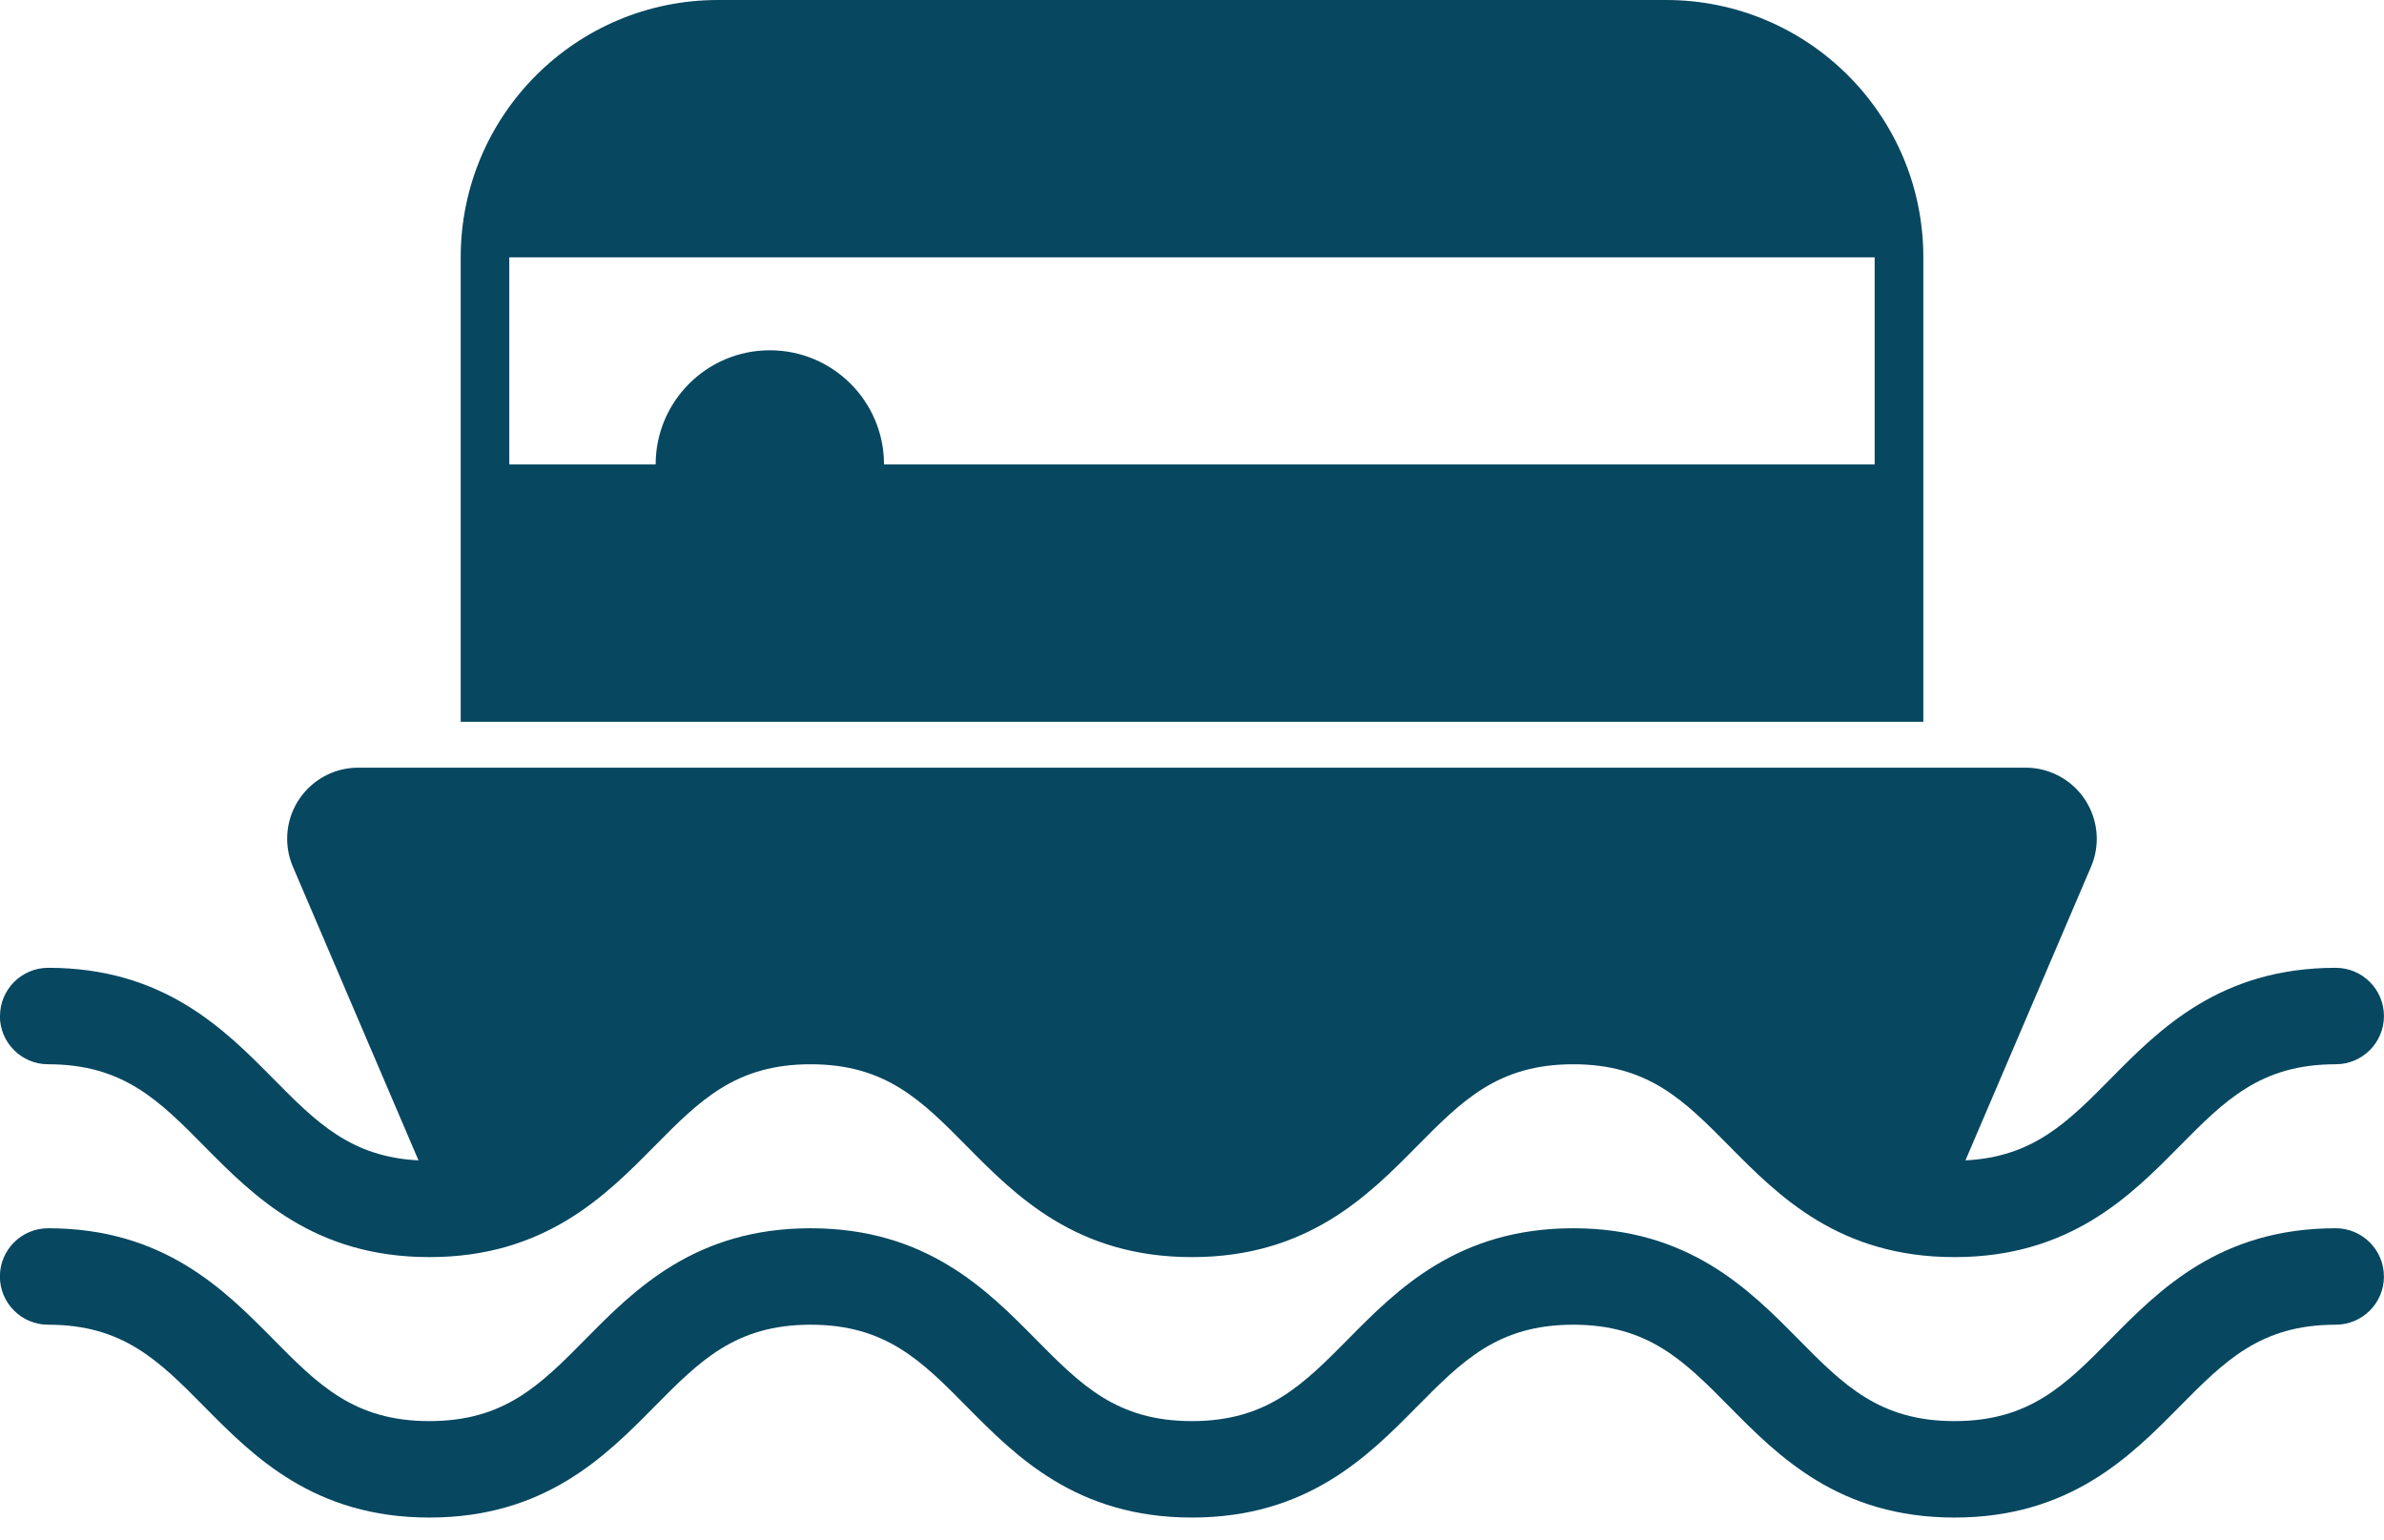
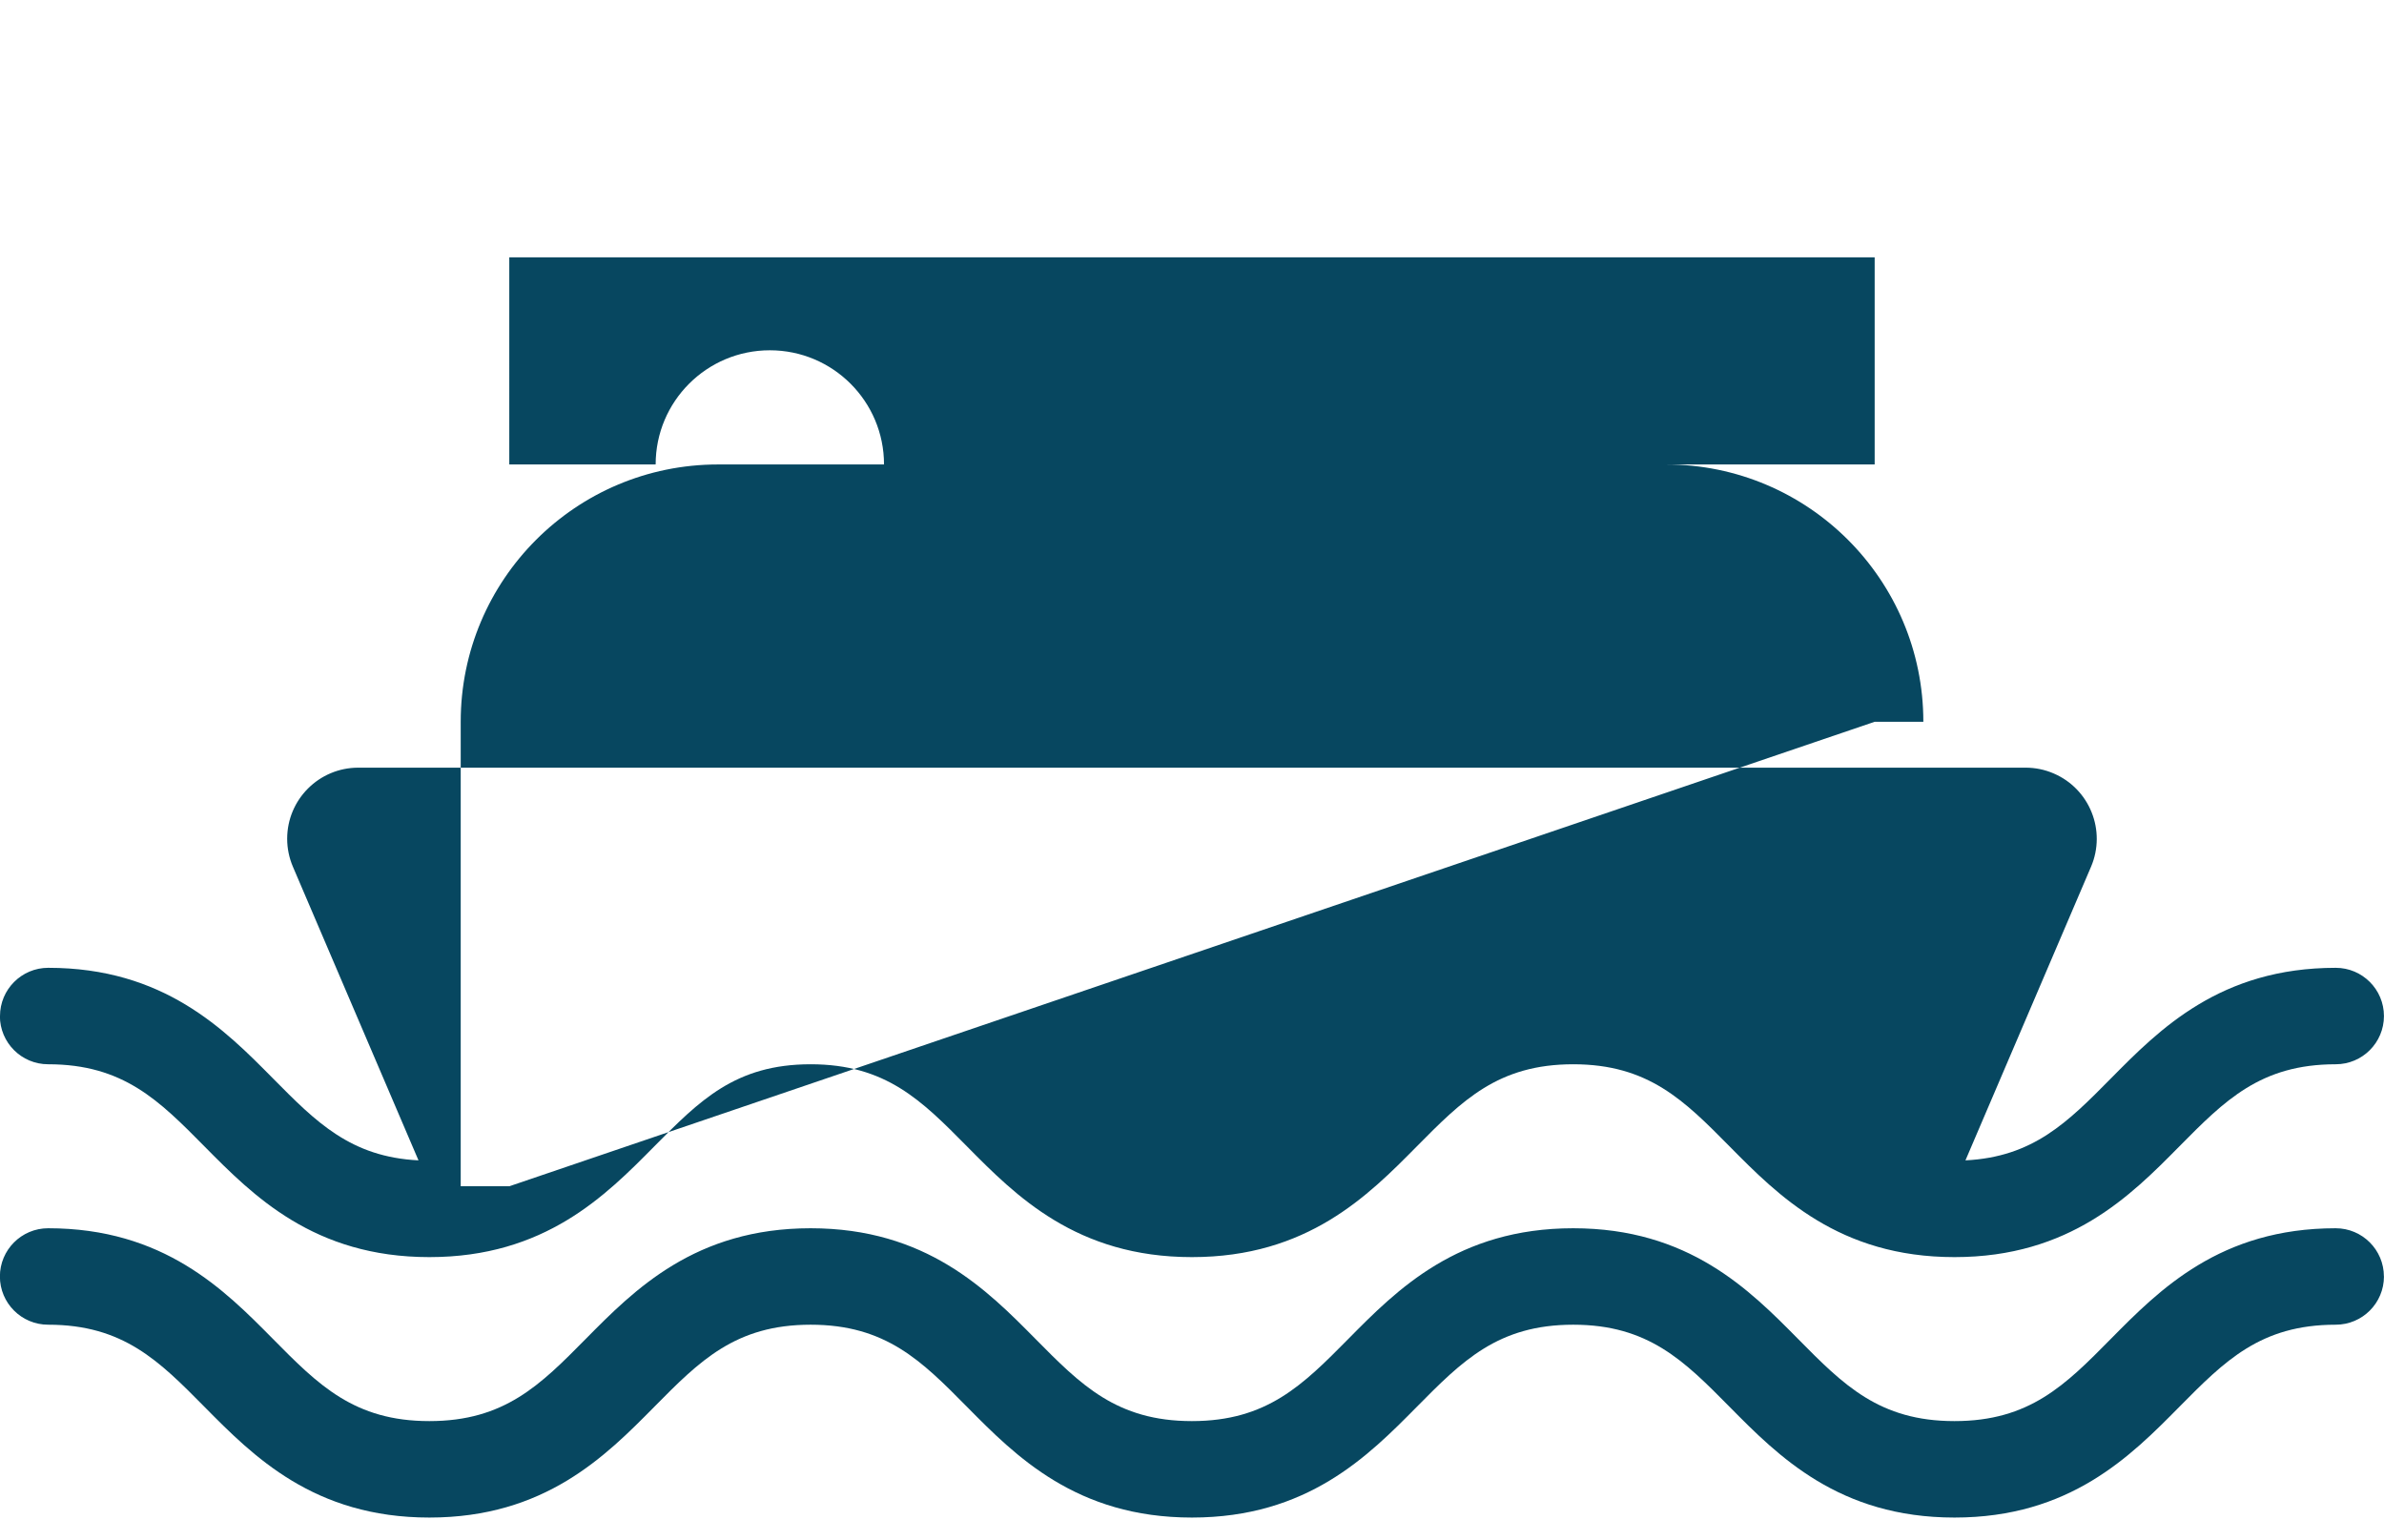
<svg xmlns="http://www.w3.org/2000/svg" height="31" viewBox="0 0 48 31" width="48">
-   <path d="m47.999 42.702c0 .536-.435.971-.971.971-1.515 0-2.235.73-3.148 1.653-.981.993-2.203 2.23-4.528 2.23-2.325 0-3.547-1.236-4.529-2.23-.913-.924-1.634-1.653-3.148-1.653-1.514 0-2.235.73-3.148 1.653-.982.994-2.204 2.23-4.529 2.23-2.325 0-3.547-1.236-4.529-2.23-.913-.924-1.634-1.653-3.148-1.653-1.514 0-2.235.73-3.147 1.653-.982.994-2.204 2.23-4.529 2.23-2.325 0-3.547-1.237-4.529-2.23-.913-.924-1.634-1.653-3.147-1.653-.536 0-.971-.435-.971-.971s.435-.971.971-.971c2.324 0 3.546 1.236 4.528 2.23.913.924 1.634 1.653 3.148 1.653 1.514 0 2.235-.73 3.147-1.653.982-.994 2.204-2.23 4.529-2.23 2.325 0 3.547 1.236 4.529 2.23.913.924 1.634 1.653 3.148 1.653 1.514 0 2.235-.73 3.148-1.653.982-.994 2.204-2.23 4.529-2.23 2.325 0 3.547 1.236 4.529 2.23.913.924 1.634 1.653 3.148 1.653 1.513 0 2.234-.729 3.146-1.653.982-.994 2.204-2.23 4.529-2.23.536 0 .971.435.971.971zm-47.999-5.244c0-.536.435-.971.971-.971 2.324 0 3.546 1.236 4.528 2.23.867.877 1.562 1.579 2.927 1.647l-2.528-5.911c-.076-.178-.116-.37-.116-.564 0-.791.641-1.432 1.432-1.432h33.57c.194 0 .386.039.564.116.727.311 1.064 1.153.753 1.88l-2.528 5.911c1.365-.068 2.059-.77 2.926-1.647.982-.994 2.204-2.23 4.529-2.23.536 0 .971.435.971.971s-.435.971-.971.971c-1.515 0-2.235.73-3.148 1.653-.981.993-2.203 2.23-4.528 2.23-2.325 0-3.547-1.236-4.529-2.23-.913-.924-1.634-1.653-3.148-1.653-1.514 0-2.235.73-3.148 1.653-.982.994-2.204 2.23-4.529 2.23-2.325 0-3.547-1.236-4.529-2.23-.913-.924-1.634-1.653-3.148-1.653-1.514 0-2.235.73-3.147 1.653-.982.994-2.204 2.23-4.529 2.23-2.325 0-3.547-1.237-4.529-2.23-.913-.924-1.634-1.653-3.147-1.653-.536 0-.971-.435-.971-.971zm10.254-15.276h27.491v4.17h-19.946c0-1.27-1.029-2.299-2.299-2.299s-2.299 1.029-2.299 2.299h-2.947zm27.491 9.351h.98v-5.182-4.17c0-2.862-2.32-5.181-5.181-5.181h-19.087c-2.862 0-5.181 2.32-5.181 5.181v4.17 5.182h.98z" fill="#074760" fill-rule="evenodd" transform="translate(0 -17)" />
+   <path d="m47.999 42.702c0 .536-.435.971-.971.971-1.515 0-2.235.73-3.148 1.653-.981.993-2.203 2.23-4.528 2.23-2.325 0-3.547-1.236-4.529-2.23-.913-.924-1.634-1.653-3.148-1.653-1.514 0-2.235.73-3.148 1.653-.982.994-2.204 2.23-4.529 2.23-2.325 0-3.547-1.236-4.529-2.23-.913-.924-1.634-1.653-3.148-1.653-1.514 0-2.235.73-3.147 1.653-.982.994-2.204 2.23-4.529 2.23-2.325 0-3.547-1.237-4.529-2.23-.913-.924-1.634-1.653-3.147-1.653-.536 0-.971-.435-.971-.971s.435-.971.971-.971c2.324 0 3.546 1.236 4.528 2.23.913.924 1.634 1.653 3.148 1.653 1.514 0 2.235-.73 3.147-1.653.982-.994 2.204-2.23 4.529-2.23 2.325 0 3.547 1.236 4.529 2.23.913.924 1.634 1.653 3.148 1.653 1.514 0 2.235-.73 3.148-1.653.982-.994 2.204-2.23 4.529-2.23 2.325 0 3.547 1.236 4.529 2.23.913.924 1.634 1.653 3.148 1.653 1.513 0 2.234-.729 3.146-1.653.982-.994 2.204-2.23 4.529-2.23.536 0 .971.435.971.971zm-47.999-5.244c0-.536.435-.971.971-.971 2.324 0 3.546 1.236 4.528 2.23.867.877 1.562 1.579 2.927 1.647l-2.528-5.911c-.076-.178-.116-.37-.116-.564 0-.791.641-1.432 1.432-1.432h33.57c.194 0 .386.039.564.116.727.311 1.064 1.153.753 1.88l-2.528 5.911c1.365-.068 2.059-.77 2.926-1.647.982-.994 2.204-2.23 4.529-2.23.536 0 .971.435.971.971s-.435.971-.971.971c-1.515 0-2.235.73-3.148 1.653-.981.993-2.203 2.23-4.528 2.23-2.325 0-3.547-1.236-4.529-2.23-.913-.924-1.634-1.653-3.148-1.653-1.514 0-2.235.73-3.148 1.653-.982.994-2.204 2.23-4.529 2.23-2.325 0-3.547-1.236-4.529-2.23-.913-.924-1.634-1.653-3.148-1.653-1.514 0-2.235.73-3.147 1.653-.982.994-2.204 2.23-4.529 2.23-2.325 0-3.547-1.237-4.529-2.23-.913-.924-1.634-1.653-3.147-1.653-.536 0-.971-.435-.971-.971zm10.254-15.276h27.491v4.17h-19.946c0-1.27-1.029-2.299-2.299-2.299s-2.299 1.029-2.299 2.299h-2.947zm27.491 9.351h.98c0-2.862-2.32-5.181-5.181-5.181h-19.087c-2.862 0-5.181 2.32-5.181 5.181v4.17 5.182h.98z" fill="#074760" fill-rule="evenodd" transform="translate(0 -17)" />
</svg>